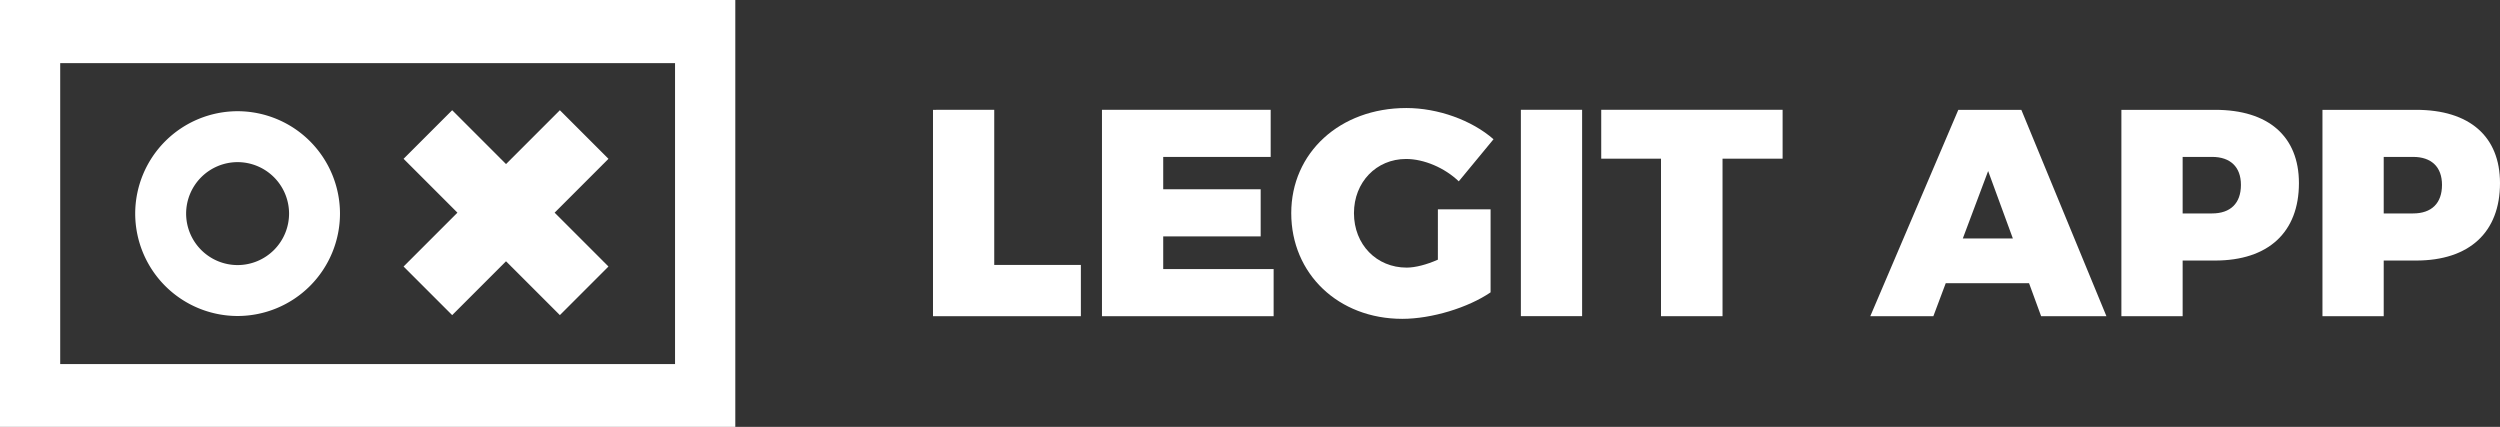
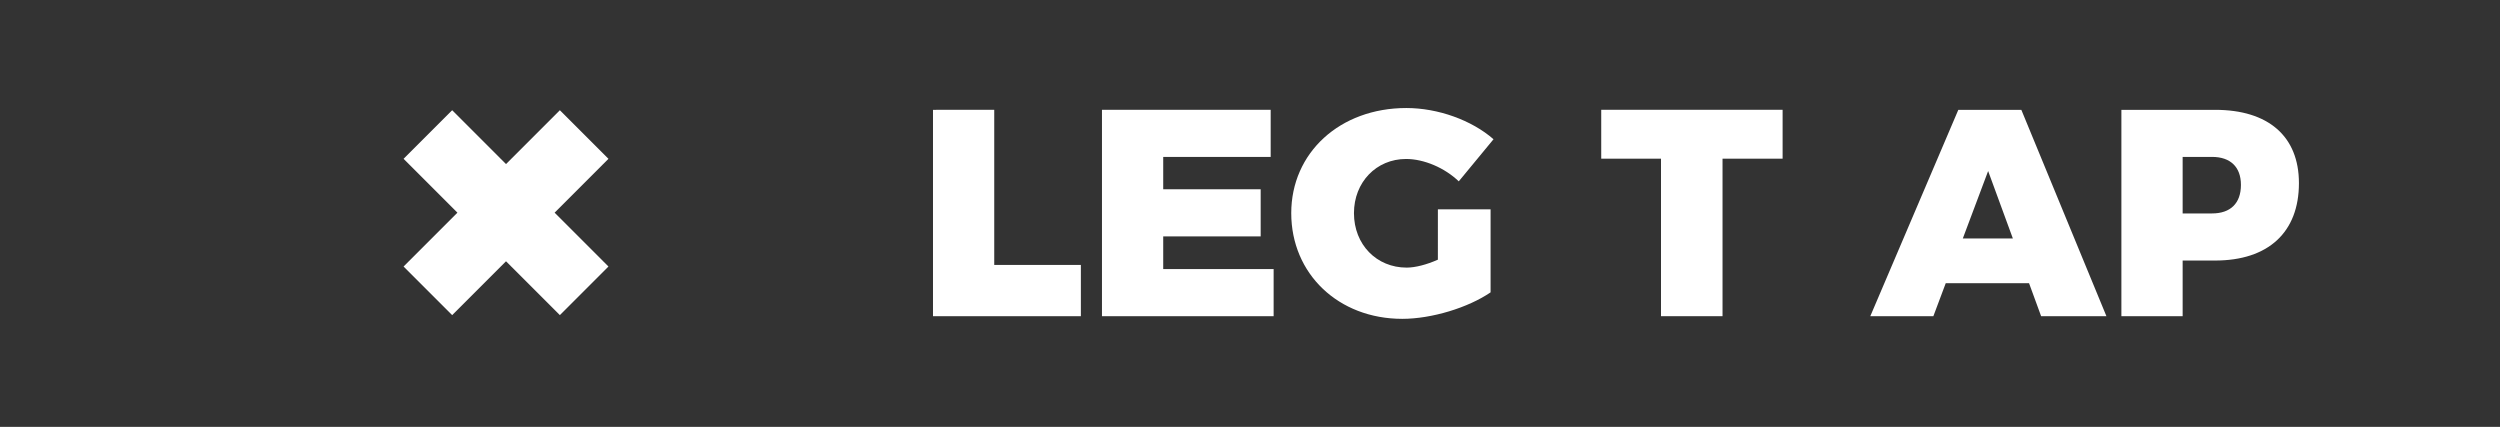
<svg xmlns="http://www.w3.org/2000/svg" id="Layer_1" data-name="Layer 1" viewBox="0 0 1914.18 326.84">
  <rect x="0" y="0" width="1914.18" height="326.84" fill="#333333" stroke="none" />
  <defs>
    <style>.cls-1{fill:#fff;}</style>
  </defs>
  <title>logo-app-full</title>
-   <path class="cls-1" d="M-262.67,590.53a78.49,78.49,0,0,1-78.4-78.4,78.49,78.49,0,0,1,78.4-78.4,78.49,78.49,0,0,1,78.4,78.4A78.49,78.49,0,0,1-262.67,590.53Zm0-117.81a39.46,39.46,0,0,0-39.41,39.41,39.46,39.46,0,0,0,39.41,39.41,39.46,39.46,0,0,0,39.41-39.41A39.46,39.46,0,0,0-262.67,472.72Z" transform="translate(444.59 -348.58)" />
-   <path class="cls-1" d="M-444.59,348.58V675.42h563V348.58ZM72.27,627.33H-398.49V396.93H72.27Z" transform="translate(444.59 -348.58)" />
  <polygon class="cls-1" points="424.65 162.84 465.88 204.07 428.67 241.28 387.44 200.05 346.21 241.28 309 204.07 350.23 162.84 309 121.6 346.21 84.39 387.44 125.63 428.67 84.39 465.88 121.6 424.65 162.84" />
  <path class="cls-1" d="M316.67,432.64V551.45H383v39.23H269.78v-158Z" transform="translate(444.59 -348.58)" />
  <path class="cls-1" d="M528.33,432.64v36.08H446.05v24.8h74.62v36.07H446.05v25h84.54v36.07H399.16v-158Z" transform="translate(444.59 -348.58)" />
  <path class="cls-1" d="M656.36,508.84h40.35v63.58c-17.13,11.72-45.09,20.29-67.63,20.29-48.92,0-85-34.49-85-80.94,0-46.21,37.19-80.48,88.14-80.48,24.13,0,50,9.25,66.74,23.9l-26.61,32.24c-10.82-10.37-26.6-17.13-40.35-17.13-22.77,0-39.9,17.8-39.9,41.47,0,24.13,17.35,41.71,40.35,41.71,6.53,0,15.33-2.25,23.9-6.08Z" transform="translate(444.59 -348.58)" />
-   <path class="cls-1" d="M766.79,432.64v158H719.9v-158Z" transform="translate(444.59 -348.58)" />
  <path class="cls-1" d="M920.3,432.64v37.43h-46V590.68H827.19V470.07H781.43V432.64Z" transform="translate(444.59 -348.58)" />
  <path class="cls-1" d="M1109,565.43h-63.8l-9.47,25.25H987.44l67.4-158h48.25l65.15,158h-50Zm-12.4-34.27-18.93-51.63-19.39,51.63Z" transform="translate(444.59 -348.58)" />
  <path class="cls-1" d="M1315.64,488.79c0,37.64-23.44,59.28-64.24,59.28h-24.8v42.61h-46.9v-158h71.7C1292.2,432.64,1315.64,452.94,1315.64,488.79Zm-44.41,1.35c0-13.76-8.12-21.42-22.09-21.42H1226.6V512h22.54C1263.11,512,1271.23,504.34,1271.23,490.14Z" transform="translate(444.59 -348.58)" />
-   <path class="cls-1" d="M1469.59,488.79c0,37.64-23.45,59.28-64.25,59.28h-24.79v42.61h-46.9v-158h71.69C1446.14,432.64,1469.59,452.94,1469.59,488.79Zm-44.41,1.35c0-13.76-8.12-21.42-22.1-21.42h-22.53V512h22.53C1417.06,512,1425.18,504.34,1425.18,490.14Z" transform="translate(444.59 -348.58)" />
</svg>